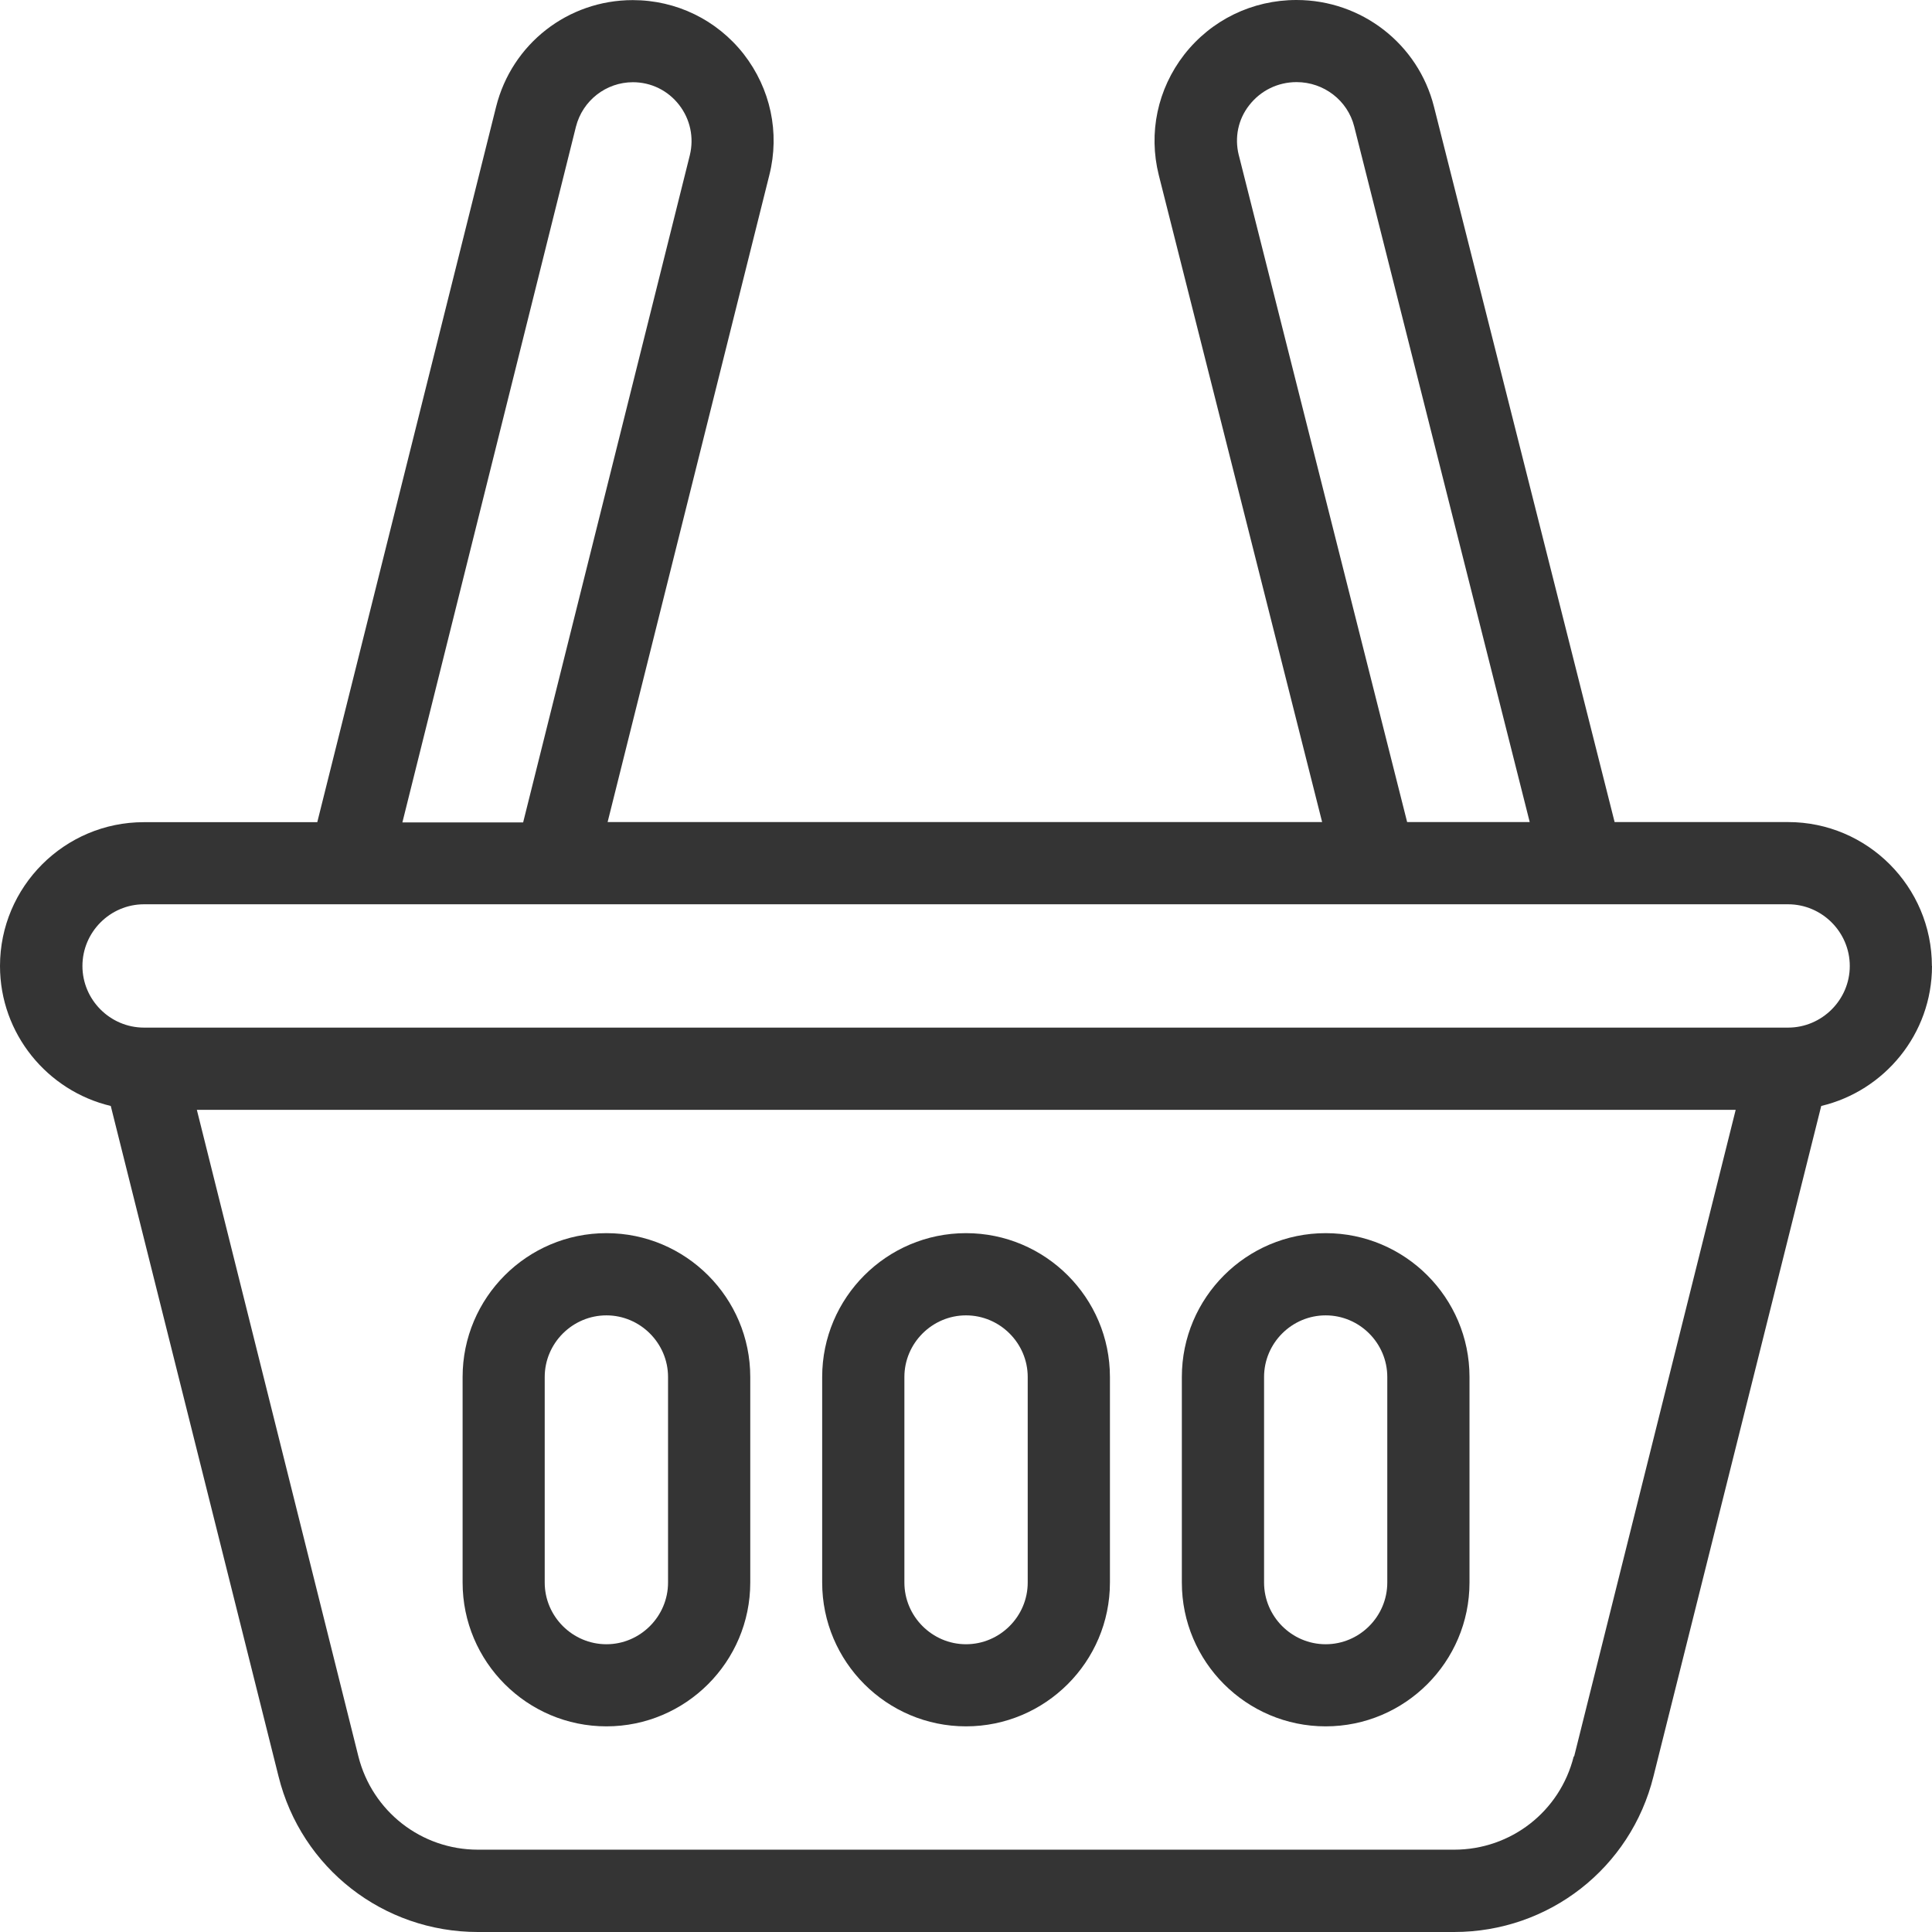
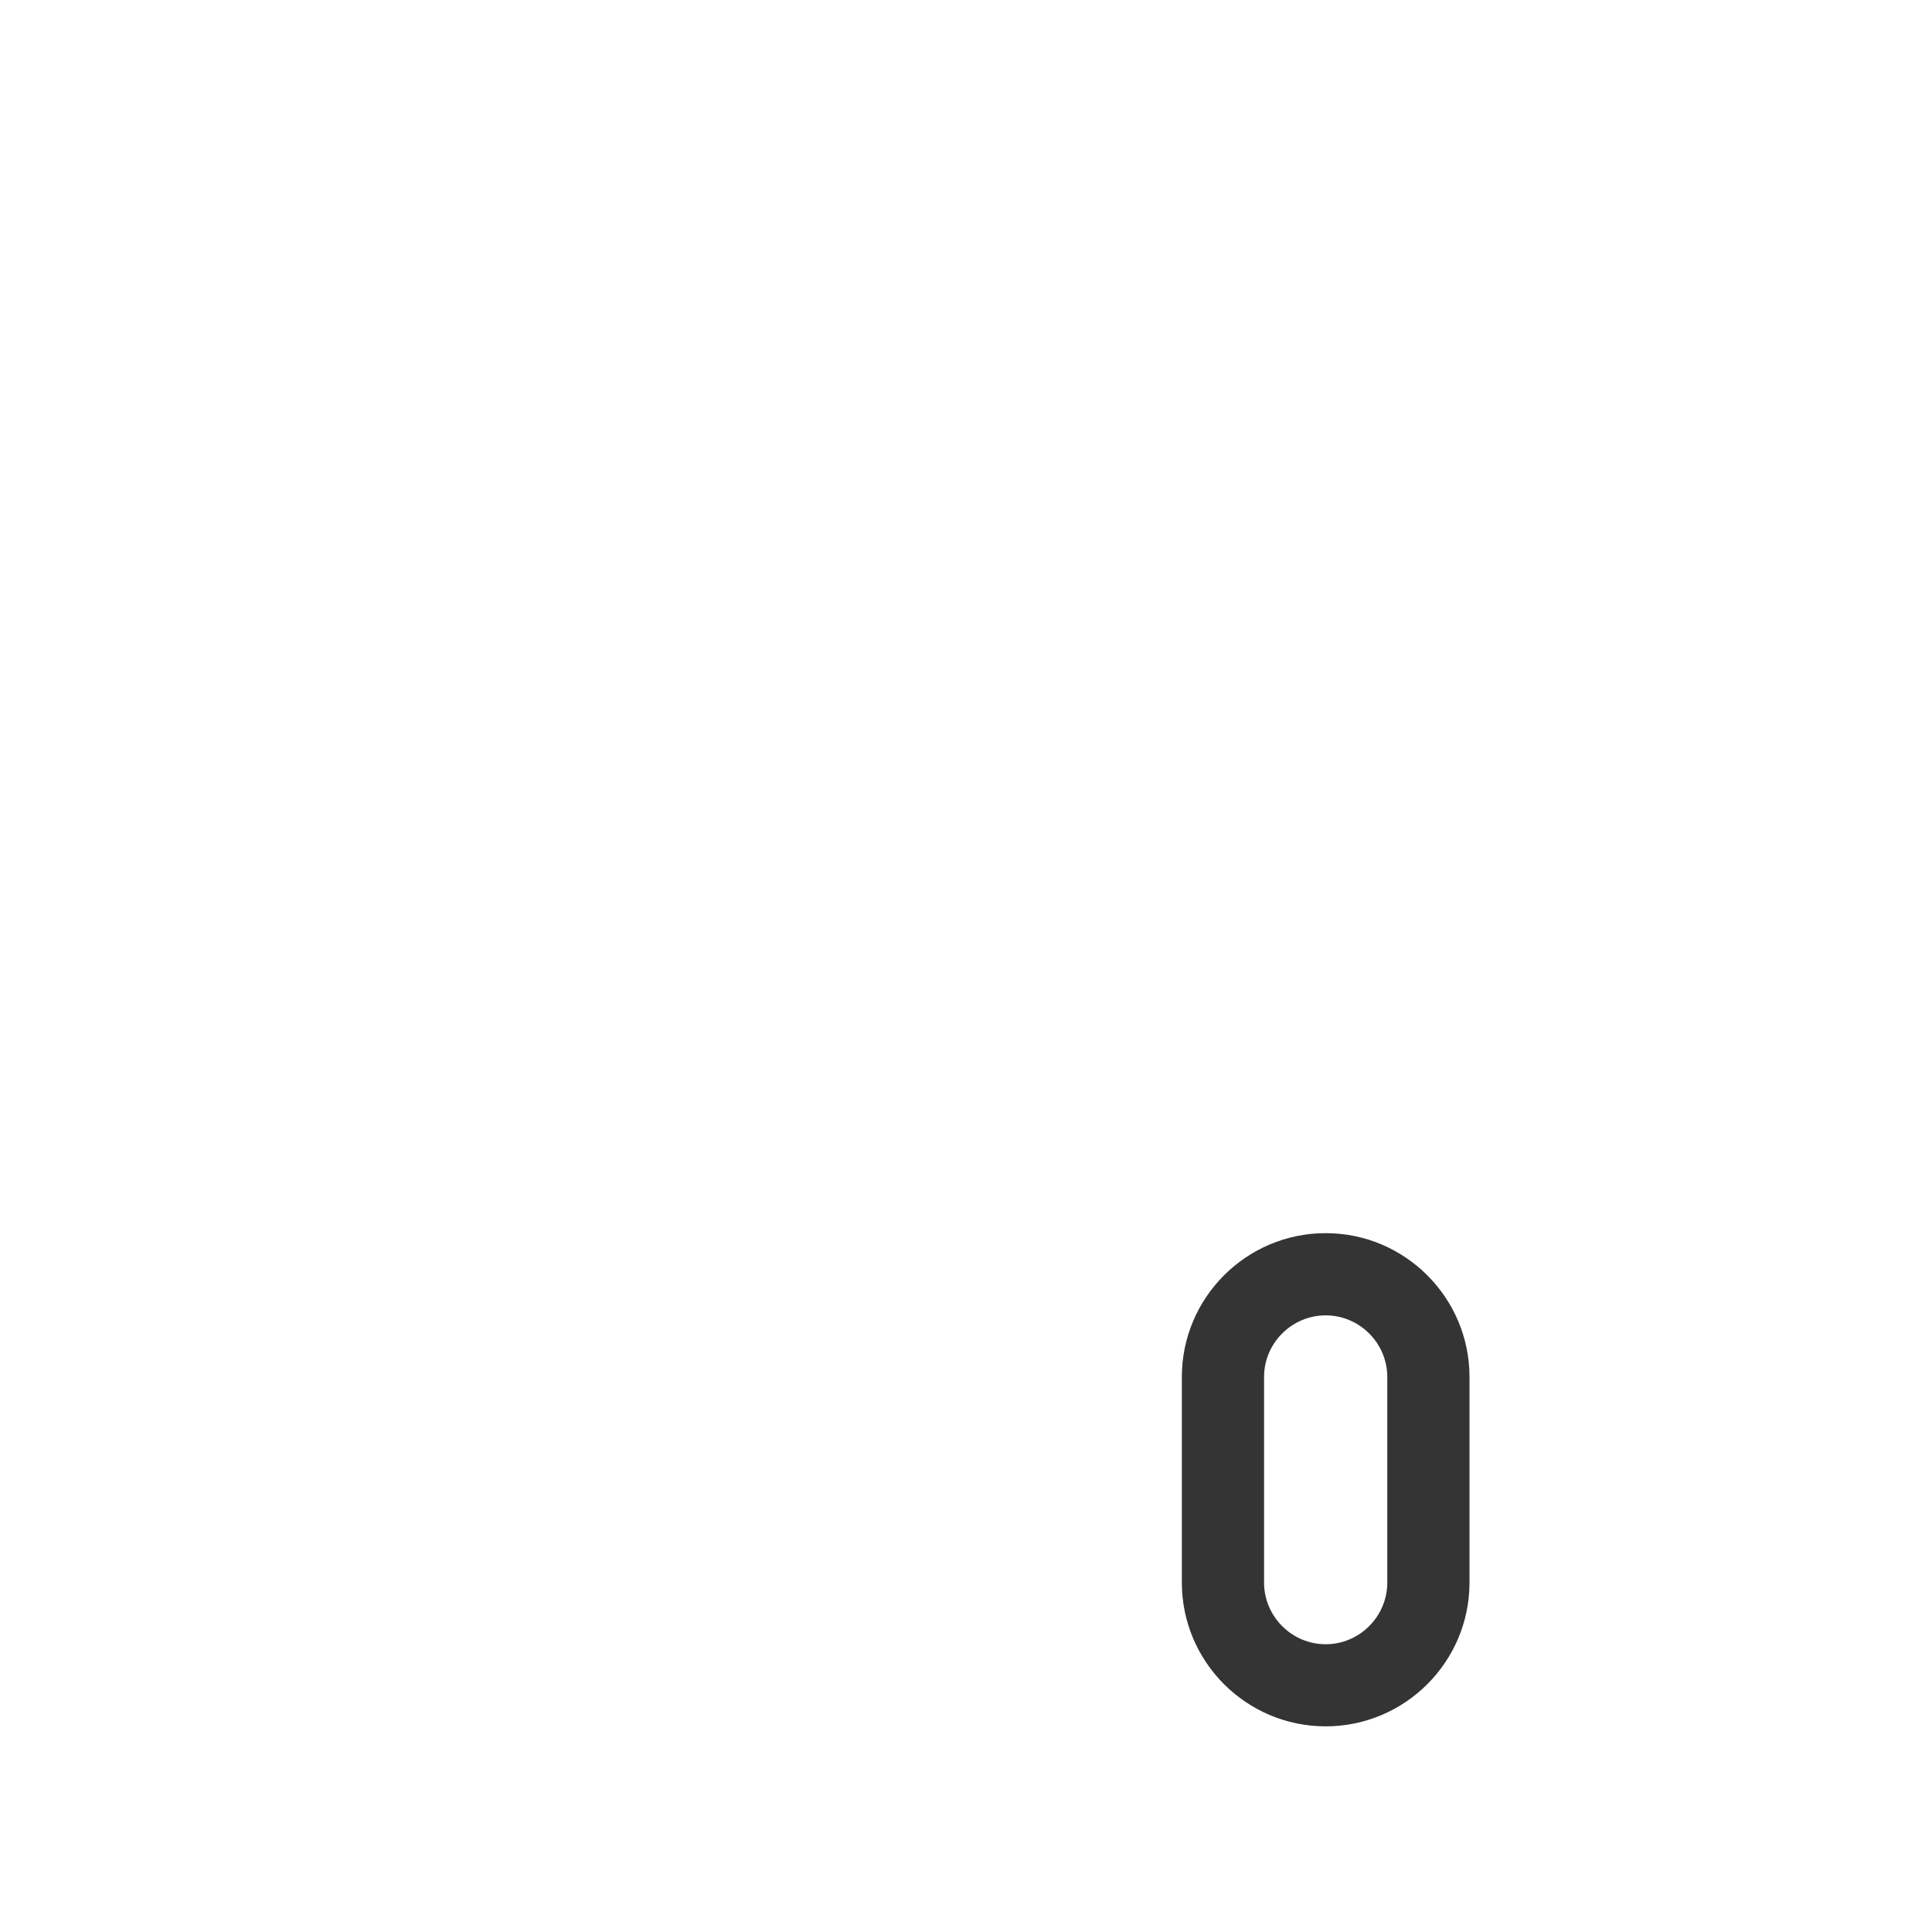
<svg xmlns="http://www.w3.org/2000/svg" fill="none" viewBox="0 0 18 18" height="18" width="18">
-   <path fill="#343434" d="M17.999 9C17.999 8.261 17.398 7.659 16.659 7.659H15.043L13.36 0.994C13.213 0.41 12.686 0 12.079 0C11.668 0 11.286 0.185 11.033 0.509C10.784 0.83 10.698 1.239 10.796 1.631L12.318 7.659H5.661L7.168 1.63C7.267 1.236 7.179 0.826 6.929 0.504C6.678 0.184 6.3 0.001 5.895 0.001C5.292 0.001 4.769 0.408 4.622 0.995L2.956 7.66H1.34C0.601 7.66 0 8.261 0 9C0 9.632 0.442 10.164 1.032 10.304L2.595 16.55C2.807 17.405 3.571 18 4.452 18H13.548C14.43 18 15.193 17.405 15.405 16.55L16.968 10.304C17.557 10.164 18 9.634 18 9L17.999 9ZM11.541 1.444C11.501 1.281 11.535 1.112 11.639 0.98C11.745 0.844 11.905 0.765 12.08 0.765C12.334 0.765 12.556 0.936 12.617 1.179L14.252 7.659H13.11L11.541 1.443L11.541 1.444ZM5.366 1.18C5.428 0.937 5.646 0.766 5.897 0.766C6.065 0.766 6.222 0.842 6.327 0.977C6.431 1.111 6.467 1.281 6.427 1.446L4.874 7.662H3.749L5.366 1.18ZM14.662 16.364C14.534 16.877 14.077 17.233 13.548 17.233H4.453C3.924 17.233 3.468 16.875 3.339 16.364L1.834 10.34H16.171L14.666 16.364H14.662ZM16.659 9.574H1.342C1.026 9.574 0.768 9.315 0.768 9C0.768 8.684 1.026 8.425 1.342 8.425H16.659C16.975 8.425 17.234 8.684 17.234 9C17.234 9.315 16.975 9.574 16.659 9.574Z" />
-   <path fill="#343434" d="M5.65 16.084C6.389 16.084 6.99 15.483 6.99 14.744V12.829C6.99 12.09 6.389 11.489 5.65 11.489C4.911 11.489 4.31 12.09 4.31 12.829V14.744C4.31 15.483 4.911 16.084 5.65 16.084ZM5.075 12.829C5.075 12.514 5.334 12.255 5.65 12.255C5.965 12.255 6.224 12.514 6.224 12.829V14.744C6.224 15.06 5.965 15.319 5.65 15.319C5.334 15.319 5.075 15.06 5.075 14.744V12.829Z" />
  <path fill="#343434" d="M12.351 16.084C13.09 16.084 13.691 15.483 13.691 14.744V12.829C13.691 12.09 13.09 11.489 12.351 11.489C11.612 11.489 11.011 12.09 11.011 12.829V14.744C11.011 15.483 11.612 16.084 12.351 16.084ZM11.777 12.829C11.777 12.514 12.035 12.255 12.351 12.255C12.667 12.255 12.925 12.514 12.925 12.829V14.744C12.925 15.06 12.667 15.319 12.351 15.319C12.035 15.319 11.777 15.06 11.777 14.744V12.829Z" />
-   <path fill="#343434" d="M9 16.084C9.739 16.084 10.341 15.483 10.341 14.744V12.829C10.341 12.09 9.739 11.489 9 11.489C8.261 11.489 7.66 12.09 7.66 12.829V14.744C7.66 15.483 8.261 16.084 9 16.084ZM8.426 12.829C8.426 12.514 8.685 12.255 9 12.255C9.316 12.255 9.575 12.514 9.575 12.829V14.744C9.575 15.06 9.316 15.319 9 15.319C8.685 15.319 8.426 15.06 8.426 14.744V12.829Z" />
</svg>